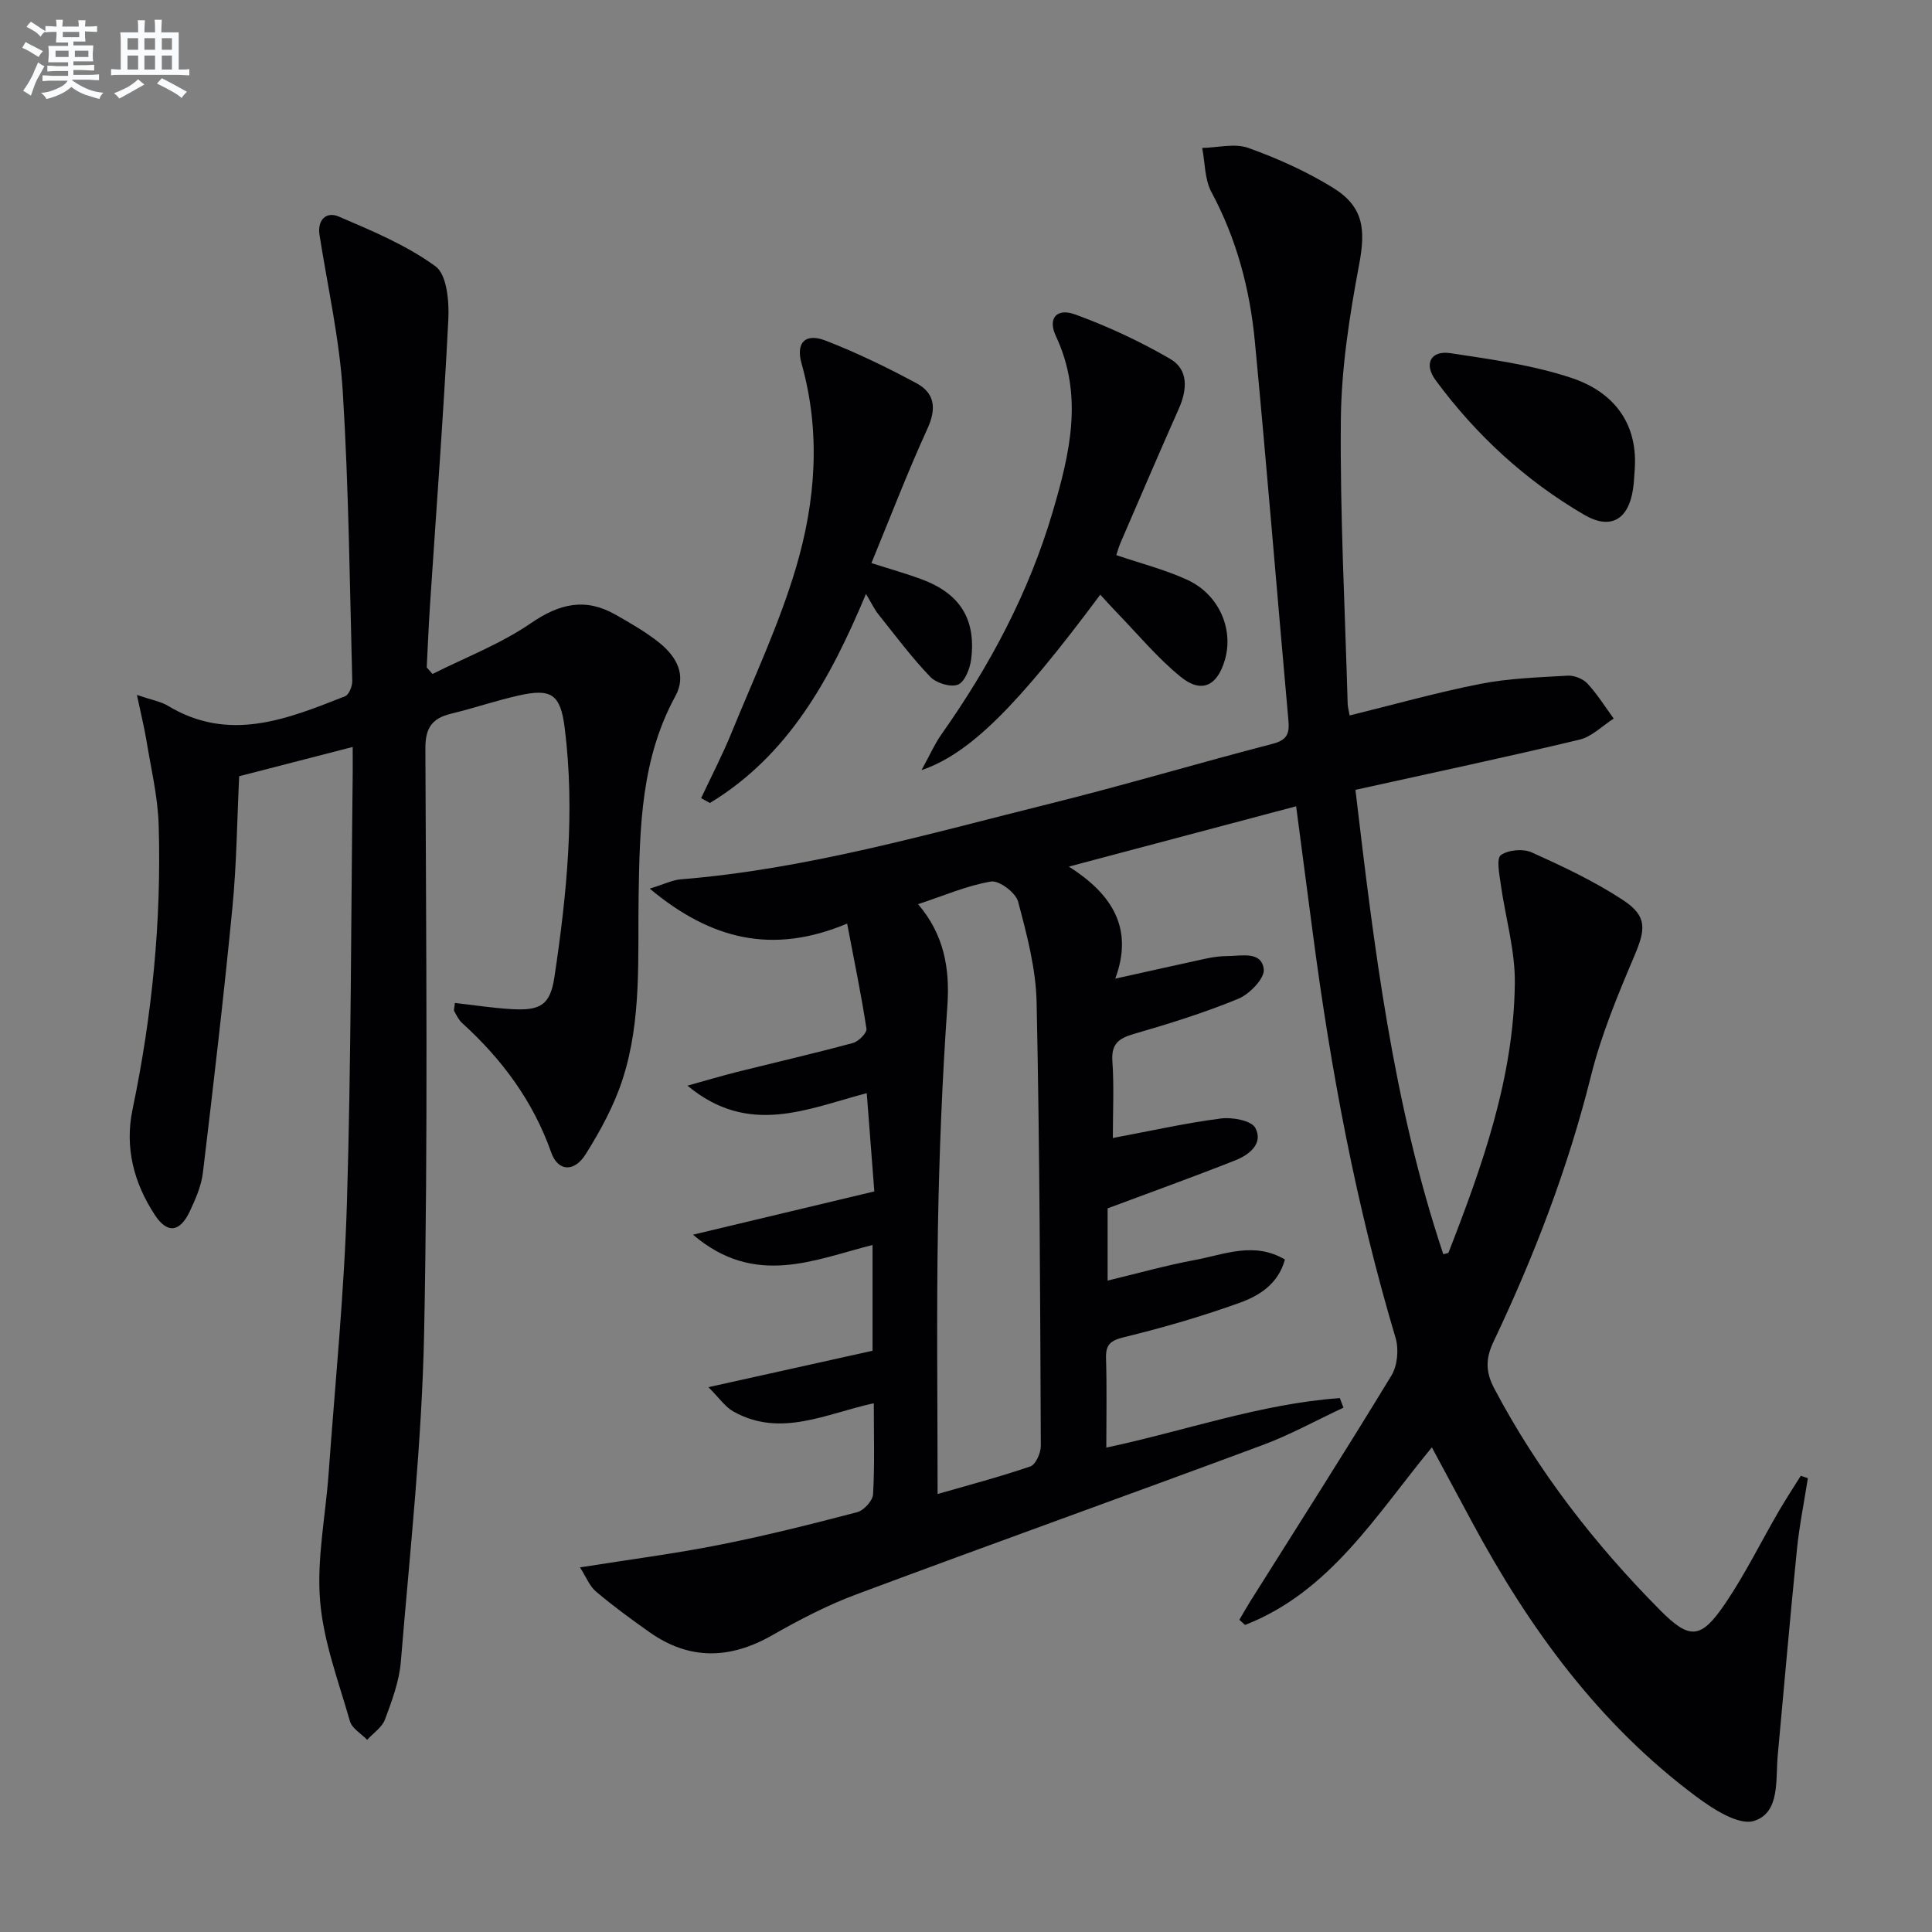
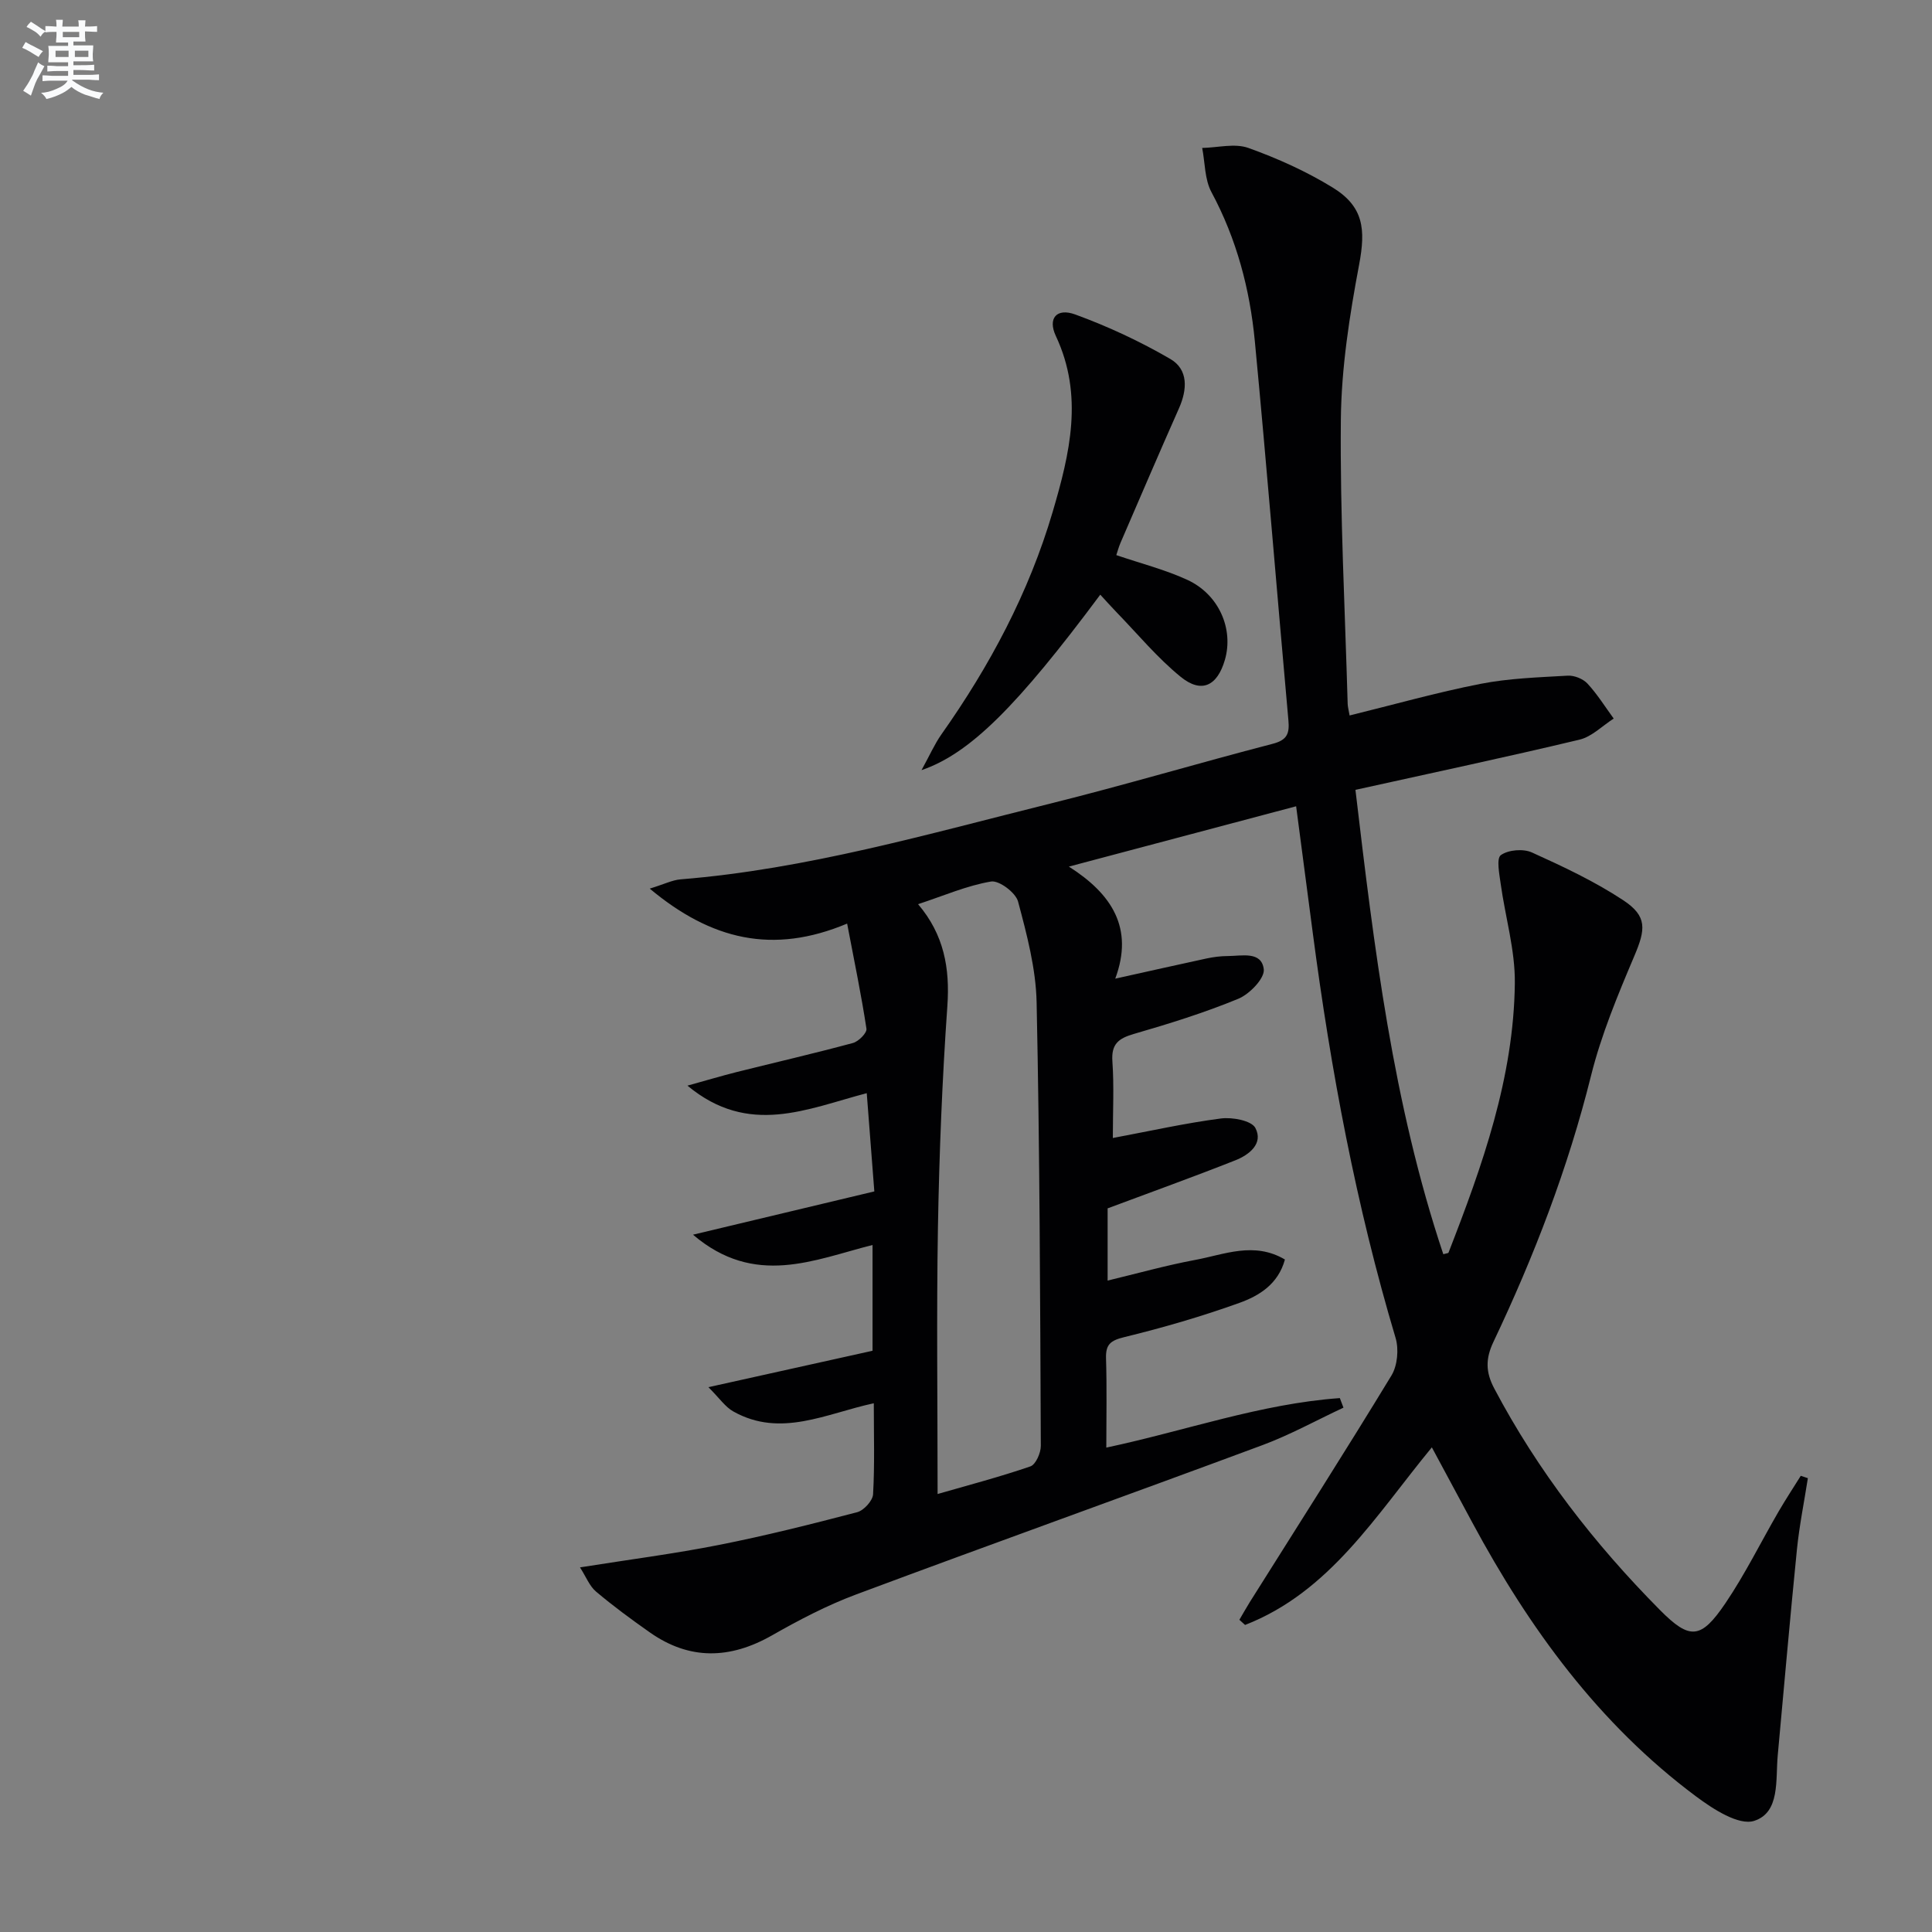
<svg xmlns="http://www.w3.org/2000/svg" enable-background="new 0 0 400 400" viewBox="0 0 400 400">
  <rect x="0" y="0" width="400" height="400" fill="#808080" stroke="none" />
  <g fill="#010103">
    <path d="m146.67 287.2c12.11-2.69 22.92-5.09 33.98-7.54 0-7.26 0-14.36 0-21.9-12.08 3.04-24.34 8.82-37.17-2.13 13.2-3.15 25.14-6 37.54-8.96-.52-6.78-1.03-13.34-1.57-20.34-12.32 3.22-24.41 9.02-37.12-1.56 4.05-1.12 7.08-2.03 10.14-2.8 8.04-2.01 16.12-3.87 24.12-6.03 1.17-.31 2.93-2.09 2.8-2.95-1.06-6.98-2.5-13.89-4-21.77-15.42 6.47-28.17 3.36-40.87-7.24 3.03-.93 4.68-1.78 6.39-1.92 26.12-2.11 51.18-9.38 76.43-15.66 15.45-3.84 30.72-8.4 46.14-12.4 3.02-.78 3.52-2.12 3.27-4.88-2.35-26.16-4.46-52.34-6.95-78.48-1.03-10.78-3.77-21.16-8.98-30.86-1.42-2.63-1.32-6.08-1.92-9.15 3.21-.06 6.74-1.01 9.56 0 6.04 2.16 12 4.85 17.46 8.2 6.43 3.95 6.85 8.66 5.47 15.97-1.99 10.56-3.67 21.34-3.78 32.05-.19 19.61.86 39.24 1.41 58.86.02.64.2 1.27.4 2.42 9.16-2.25 18.05-4.77 27.08-6.54 5.91-1.16 12.03-1.35 18.07-1.7 1.35-.08 3.16.64 4.08 1.62 2.05 2.21 3.66 4.81 5.45 7.26-2.35 1.5-4.52 3.76-7.09 4.37-15.15 3.62-30.39 6.85-46.38 10.39 3.85 32.56 7.75 64.91 18.19 96.14.64-.19 1.03-.2 1.08-.33 7.01-18 13.51-36.21 13.73-55.78.08-6.85-1.98-13.71-2.93-20.58-.28-2.03-.92-5.26.04-5.94 1.54-1.1 4.63-1.36 6.42-.55 6.48 2.93 13 5.99 18.91 9.89 5.03 3.32 4.64 6.04 2.29 11.57-3.42 8.07-6.84 16.28-8.95 24.75-4.76 19.13-11.78 37.37-20.2 55.1-1.66 3.49-1.65 6.26.17 9.69 9.03 17.09 20.73 32.15 34.27 45.82 6.21 6.27 8.5 6.12 13.58-1.38 4.09-6.04 7.33-12.65 11-18.97 1.46-2.51 3.06-4.94 4.6-7.41.49.16.98.33 1.47.49-.77 4.94-1.77 9.85-2.27 14.81-1.43 14.19-2.66 28.39-3.97 42.59-.47 5.06.53 11.82-4.88 13.55-3.18 1.02-8.5-2.43-11.99-5.03-20.16-15.01-34.58-34.83-46.37-56.74-2.73-5.07-5.45-10.14-8.37-15.56-11.62 14.1-21.1 29.92-38.67 36.77-.39-.36-.79-.72-1.18-1.07.72-1.22 1.4-2.45 2.15-3.65 9.82-15.62 19.75-31.16 29.33-46.92 1.25-2.05 1.56-5.44.86-7.79-8.19-27.44-13.42-55.47-17.14-83.82-1.12-8.55-2.25-17.1-3.45-26.25-15.43 4.1-30.73 8.16-47.05 12.49 8.89 5.66 13.49 12.73 9.6 23.2 6.69-1.48 12.77-2.86 18.86-4.17 1.45-.31 2.96-.51 4.44-.51 2.88-.01 7-1.07 7.45 2.74.22 1.87-2.94 5.14-5.26 6.1-7.03 2.9-14.33 5.17-21.65 7.29-3.19.93-4.69 2.1-4.43 5.7.36 5.11.09 10.27.09 15.84 7.83-1.47 15.06-3.09 22.37-4.04 2.36-.31 6.33.43 7.14 1.96 1.71 3.25-1.3 5.58-4.17 6.71-8.61 3.41-17.33 6.54-26.42 9.94v14.95c6.13-1.47 12.09-3.15 18.15-4.28 6.01-1.11 12.15-3.86 18.56-.08-1.4 5.12-5.36 7.52-9.43 8.98-7.78 2.8-15.77 5.12-23.8 7.08-2.87.7-3.9 1.49-3.81 4.42.19 5.98.06 11.97.06 18.46 16.38-3.48 31.95-9.08 48.35-10.25.25.66.5 1.32.75 1.98-5.57 2.6-11 5.61-16.75 7.75-28.01 10.41-56.14 20.47-84.13 30.92-6.04 2.25-11.84 5.29-17.46 8.49-8.69 4.93-17.05 5.16-25.3-.65-3.81-2.68-7.57-5.44-11.12-8.44-1.34-1.13-2.04-3.03-3.31-5 10.24-1.63 19.6-2.83 28.83-4.66 9.6-1.9 19.1-4.29 28.57-6.77 1.37-.36 3.2-2.37 3.28-3.7.35-6.13.15-12.3.15-18.85-9.83 2.11-19.26 7.2-29.06 1.71-1.68-.92-2.89-2.76-5.18-5.04zm47.45 22.12c6.26-1.81 12.82-3.52 19.21-5.72 1.11-.38 2.17-2.79 2.16-4.26-.14-30.61-.22-61.22-.87-91.82-.15-6.99-2.02-14.04-3.84-20.86-.49-1.85-3.93-4.43-5.6-4.15-4.98.84-9.75 2.93-15.1 4.69 5.37 6.31 6.61 13.26 6.06 21.09-1.07 15.24-1.68 30.52-1.95 45.79-.31 18.11-.07 36.21-.07 55.24z" />
-     <path d="m28.35 143.88c3.14 1.07 4.94 1.36 6.39 2.23 12.7 7.69 24.72 2.77 36.71-1.96.81-.32 1.51-2.1 1.48-3.18-.52-19.96-.73-39.94-1.96-59.86-.67-10.86-3.11-21.61-4.81-32.41-.52-3.28 1.47-4.93 3.94-3.88 6.93 2.97 14.07 5.94 20.08 10.33 2.36 1.73 2.83 7.3 2.64 11.05-1 19.74-2.5 39.46-3.8 59.18-.28 4.26-.45 8.53-.67 12.8.4.45.8.91 1.2 1.36 6.83-3.44 14.12-6.22 20.36-10.51 5.92-4.07 11.29-5.32 17.51-1.78 3.17 1.81 6.39 3.63 9.2 5.92 3.42 2.79 5.59 6.6 3.21 10.96-7.09 12.95-7.38 27.09-7.61 41.24-.21 12.79.69 25.73-3.32 38.09-1.76 5.44-4.59 10.65-7.65 15.52-2.38 3.78-5.73 3.56-7.12-.36-3.77-10.66-10.19-19.32-18.45-26.81-.71-.64-1.15-1.6-1.64-2.46-.13-.23.04-.62.14-1.7 3.86.44 7.7 1.03 11.57 1.27 6.12.38 8.16-.8 9.04-6.64 2.56-17.11 4.3-34.31 2.12-51.61-.88-6.98-2.79-8.2-9.59-6.66-4.68 1.06-9.25 2.62-13.91 3.75-3.92.95-5.36 2.88-5.34 7.22.15 40.32.55 80.66-.26 120.97-.46 22.72-2.95 45.4-4.82 68.08-.33 4.06-1.84 8.09-3.28 11.96-.61 1.64-2.42 2.83-3.69 4.22-1.23-1.27-3.14-2.35-3.57-3.85-2.36-8.25-5.49-16.51-6.18-24.94-.71-8.65 1.13-17.51 1.76-26.29 1.35-18.73 3.24-37.44 3.8-56.19.88-29.45.84-58.93 1.19-88.4.02-1.82 0-3.64 0-5.89-7.96 2.05-15.58 4.01-23.5 6.06-.44 8.97-.52 18.11-1.4 27.17-1.78 18.33-3.92 36.62-6.11 54.91-.33 2.73-1.51 5.45-2.7 7.98-2.07 4.39-4.68 4.69-7.24.79-4.36-6.64-6.28-13.96-4.63-21.86 4.06-19.45 6.01-39.1 5.41-58.94-.18-5.91-1.62-11.79-2.57-17.68-.44-2.58-1.07-5.11-1.93-9.2z" />
    <path d="m227.8 123.12c-17.17 23.06-26.97 32.9-37.01 36.33 1.72-3.12 2.71-5.4 4.11-7.39 10.03-14.2 18.12-29.36 23.05-46.1 3.55-12.07 6.44-24.07.65-36.4-1.72-3.66.17-5.86 4.02-4.45 6.79 2.48 13.44 5.58 19.68 9.21 3.76 2.19 3.53 6.32 1.78 10.25-4.11 9.25-8.09 18.57-12.11 27.86-.37.87-.61 1.79-.85 2.5 5.1 1.74 10.1 3 14.7 5.12 6.56 3.02 9.63 10.18 7.78 16.57-1.57 5.4-4.83 7.02-9.14 3.52-4.86-3.95-8.92-8.88-13.31-13.4-1.13-1.16-2.2-2.38-3.35-3.62z" />
-     <path d="m179.29 122.97c-7.4 17.66-16.07 33.44-32.31 43.28-.61-.33-1.21-.67-1.82-1 2.12-4.52 4.43-8.97 6.31-13.58 4.63-11.34 9.89-22.51 13.35-34.21 4.06-13.74 5.14-27.96 1.14-42.17-1.23-4.36.76-6.4 4.97-4.77 6.45 2.5 12.73 5.55 18.83 8.83 3.75 2.02 4.17 5.21 2.28 9.35-4.13 9.03-7.68 18.32-11.62 27.88 3.83 1.23 7.15 2.15 10.38 3.35 7.93 2.94 11.3 8.22 10.27 16.56-.24 1.92-1.31 4.67-2.72 5.25-1.5.61-4.51-.3-5.75-1.61-3.88-4.05-7.26-8.58-10.76-12.97-.82-1.03-1.38-2.25-2.55-4.19z" />
-     <path d="m338.48 96.73c-.12 1.49-.15 2.99-.37 4.46-.92 6.34-4.58 8.61-10.1 5.4-12.17-7.09-22.41-16.52-30.77-27.86-2.51-3.4-1.02-6.22 3.05-5.61 8.45 1.28 17.06 2.46 25.12 5.14 8.23 2.76 13.57 8.86 13.07 18.47z" />
  </g>
  <path d="m6.8 9.5c.6.3 1.3.7 2.1 1.1-.4.4-.7.8-.9 1.2-.7-.4-1.3-.8-1.8-1.1s-1.1-.6-1.6-.8c.2-.4.5-.8.7-1.2.4.2.8.5 1.5.8zm.9 6.9c-.3.6-.5 1.1-.7 1.7s-.4 1.1-.6 1.7c-.6-.4-1.1-.7-1.6-1 .7-1 1.2-1.8 1.5-2.4.3-.5.6-1.1.8-1.7.3-.6.5-1.2.8-1.8.3.3.8.6 1.3.8-.7 1.3-1.2 2.2-1.5 2.7zm.1-11c.4.3 1 .7 1.7 1.1-.5.2-.8.6-1.1 1.1-.5-.6-1-1-1.4-1.2s-.9-.6-1.5-.8c.2-.4.5-.7.9-1.1.5.3.9.6 1.4.9zm10.5 13.1c1 .4 2 .6 3.1.7-.4.4-.7.8-.8 1.3-.9-.2-1.9-.6-3-.9-1-.4-2-.9-2.8-1.6-.5.4-1.1.9-1.9 1.3s-1.9.9-3.3 1.2c-.1-.3-.5-.8-1.1-1.3 1 0 2.1-.3 3.2-.8 1.2-.5 1.9-1 2.3-1.7h-3.2c-.4 0-1 0-2 .1v-1.2c1 0 1.7.1 2 .1h3.3v-1h-2.3c-.2 0-.9 0-2 .1v-1.2c1.2 0 1.9.1 2 .1h2.3v-.8h-4.1c0-.7.1-1.2.1-1.6 0-.5 0-1.1-.1-1.8h4.1v-.7h-2.5c0-.6.1-1.1.1-1.6v-.6h-.5c-.4 0-1 0-1.8.1v-1.3c1.2 0 1.9.1 2.1.1h.2c0-.3 0-.8-.1-1.4h1.4c0 .6-.1 1-.1 1.4h3.4c0-.4 0-.8-.1-1.3h1.5c0 .4-.1.9-.1 1.3.7 0 1.5 0 2.5-.1v1.2c-1 0-1.8-.1-2.5-.1v.6c0 .3 0 .8.1 1.5h-2.5v.8h4.1c0 .8-.1 1.3-.1 1.8s0 1 .1 1.5h-4.1v.8h1.4c.8 0 1.8 0 2.9-.1v1.2c-1 0-1.9-.1-2.8-.1h-1.5v1h3.2c.3 0 1 0 2.1-.1v1.2c-1.1 0-1.8-.1-2.1-.1h-3.4l-.1.1c1.4 1 2.4 1.5 3.4 1.9zm-4.1-6.7v-1.3h-2.7v1.3zm2.2-4.1v-1.1h-3.4v1.1zm1.9 4.1v-1.3h-2.8v1.3z" fill="#fafbfc" />
-   <path d="m37 6.7v2.3 5.4c1 0 1.8 0 2.2-.1v1.3c-.6 0-1.5-.1-2.5-.1h-11.9c-.7 0-1.3 0-1.8.1v-1.3c.5 0 1.1.1 2 .1v-5.2c0-1 0-1.8-.1-2.5h3.7c0-1.3 0-2.1-.1-2.5h1.5c0 .4-.1 1.3-.1 2.5h2.2c0-1.2 0-2.1-.1-2.6h1.5c0 .4-.1 1.3-.1 2.6zm-12.3 13.7c-.3-.4-.7-.8-1.1-1.1 1.1-.4 2.1-.9 2.9-1.3.8-.5 1.5-1 2.1-1.6.4.4.9.8 1.3 1.1-2.5 1.4-4.2 2.4-5.2 2.9zm3.9-10.1v-2.4h-2.2v2.4zm0 4.1v-2.9h-2.2v2.9zm3.5-4.1v-2.4h-2.2v2.4zm0 4.1v-2.9h-2.2v2.9zm.4 2.9 1-1.1c.6.3 1.4.7 2.5 1.3s2 1.1 2.7 1.5c-.4.4-.8.8-1.1 1.3-.8-.8-2.5-1.7-5.1-3zm3.1-7v-2.4h-2.1v2.4zm0 4.1v-2.9h-2.1v2.9z" fill="#fafbfc" />
</svg>